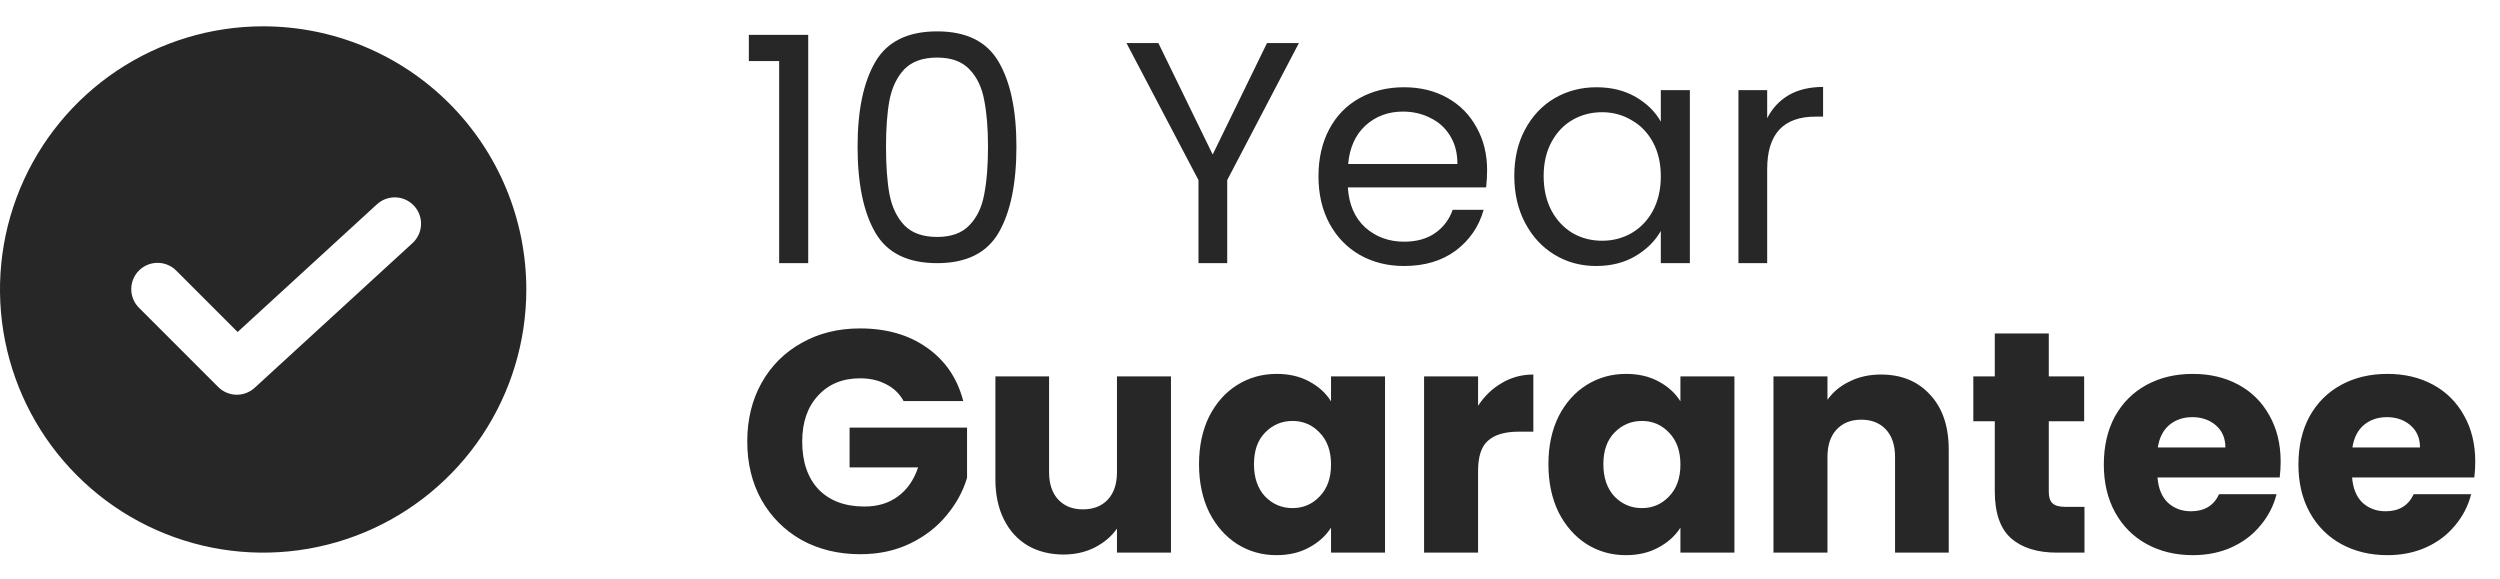
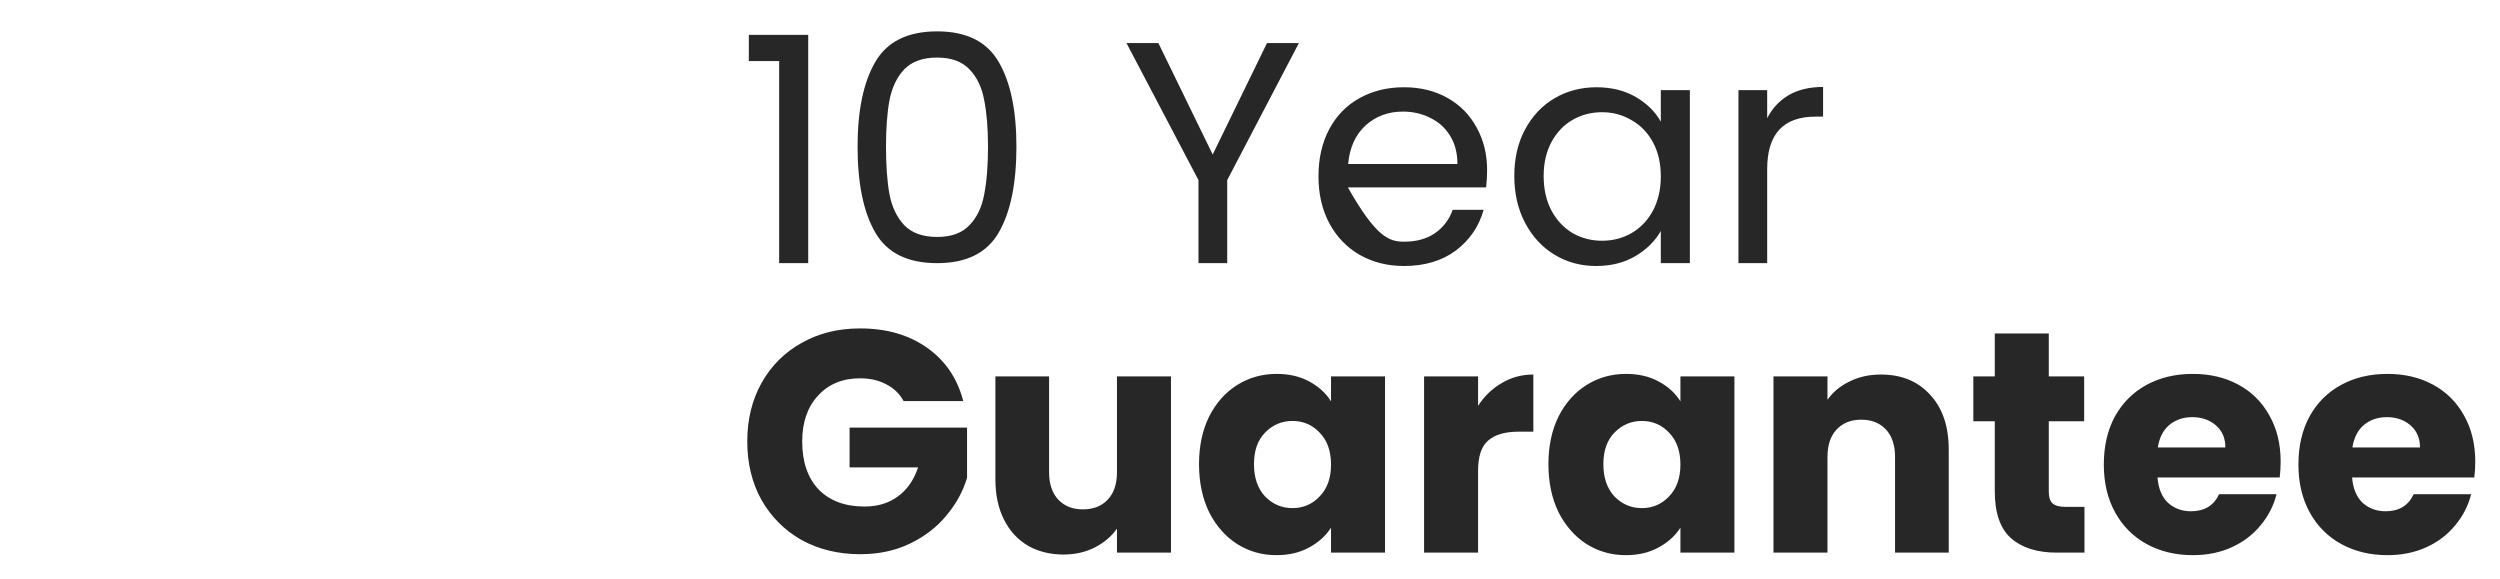
<svg xmlns="http://www.w3.org/2000/svg" width="95" height="22" viewBox="0 0 95 22" fill="none">
-   <path d="M10 1C8.022 1 6.089 1.586 4.444 2.685C2.8 3.784 1.518 5.346 0.761 7.173C0.004 9 -0.194 11.011 0.192 12.951C0.578 14.891 1.53 16.672 2.929 18.071C4.327 19.47 6.109 20.422 8.049 20.808C9.989 21.194 12 20.996 13.827 20.239C15.654 19.482 17.216 18.2 18.315 16.556C19.413 14.911 20 12.978 20 11C20 9.687 19.741 8.386 19.239 7.173C18.736 5.96 18 4.858 17.071 3.929C16.142 3 15.04 2.264 13.827 1.761C12.614 1.259 11.313 1 10 1ZM15.676 9.237L9.676 14.737C9.486 14.911 9.236 15.005 8.978 15C8.721 14.994 8.475 14.889 8.293 14.707L5.293 11.707C5.197 11.615 5.121 11.504 5.069 11.382C5.016 11.26 4.989 11.129 4.988 10.996C4.987 10.864 5.012 10.732 5.062 10.609C5.112 10.486 5.187 10.374 5.281 10.281C5.375 10.187 5.486 10.113 5.609 10.062C5.732 10.012 5.864 9.987 5.996 9.988C6.129 9.989 6.26 10.017 6.382 10.069C6.504 10.121 6.615 10.197 6.707 10.293L9.03 12.616L14.324 7.763C14.52 7.584 14.778 7.489 15.043 7.501C15.308 7.512 15.558 7.629 15.737 7.824C15.916 8.019 16.011 8.278 15.999 8.543C15.988 8.808 15.871 9.058 15.676 9.237Z" fill="#282727" />
-   <path d="M28.456 2.32V1.324H30.712V10H29.608V2.32H28.456ZM32.588 5.572C32.588 4.196 32.812 3.124 33.26 2.356C33.708 1.58 34.492 1.192 35.612 1.192C36.724 1.192 37.504 1.58 37.952 2.356C38.4 3.124 38.624 4.196 38.624 5.572C38.624 6.972 38.4 8.06 37.952 8.836C37.504 9.612 36.724 10 35.612 10C34.492 10 33.708 9.612 33.26 8.836C32.812 8.06 32.588 6.972 32.588 5.572ZM37.544 5.572C37.544 4.876 37.496 4.288 37.4 3.808C37.312 3.32 37.124 2.928 36.836 2.632C36.556 2.336 36.148 2.188 35.612 2.188C35.068 2.188 34.652 2.336 34.364 2.632C34.084 2.928 33.896 3.32 33.8 3.808C33.712 4.288 33.668 4.876 33.668 5.572C33.668 6.292 33.712 6.896 33.8 7.384C33.896 7.872 34.084 8.264 34.364 8.56C34.652 8.856 35.068 9.004 35.612 9.004C36.148 9.004 36.556 8.856 36.836 8.56C37.124 8.264 37.312 7.872 37.4 7.384C37.496 6.896 37.544 6.292 37.544 5.572ZM49.358 1.636L46.634 6.844V10H45.542V6.844L42.806 1.636H44.018L46.082 5.872L48.146 1.636H49.358ZM56.51 6.46C56.51 6.668 56.498 6.888 56.474 7.12H51.218C51.258 7.768 51.478 8.276 51.878 8.644C52.286 9.004 52.778 9.184 53.354 9.184C53.826 9.184 54.218 9.076 54.53 8.86C54.85 8.636 55.074 8.34 55.202 7.972H56.378C56.202 8.604 55.85 9.12 55.322 9.52C54.794 9.912 54.138 10.108 53.354 10.108C52.73 10.108 52.17 9.968 51.674 9.688C51.186 9.408 50.802 9.012 50.522 8.5C50.242 7.98 50.102 7.38 50.102 6.7C50.102 6.02 50.238 5.424 50.51 4.912C50.782 4.4 51.162 4.008 51.65 3.736C52.146 3.456 52.714 3.316 53.354 3.316C53.978 3.316 54.53 3.452 55.01 3.724C55.49 3.996 55.858 4.372 56.114 4.852C56.378 5.324 56.51 5.86 56.51 6.46ZM55.382 6.232C55.382 5.816 55.29 5.46 55.106 5.164C54.922 4.86 54.67 4.632 54.35 4.48C54.038 4.32 53.69 4.24 53.306 4.24C52.754 4.24 52.282 4.416 51.89 4.768C51.506 5.12 51.286 5.608 51.23 6.232H55.382ZM57.543 6.688C57.543 6.016 57.679 5.428 57.951 4.924C58.223 4.412 58.595 4.016 59.067 3.736C59.547 3.456 60.079 3.316 60.663 3.316C61.239 3.316 61.739 3.44 62.163 3.688C62.587 3.936 62.903 4.248 63.111 4.624V3.424H64.215V10H63.111V8.776C62.895 9.16 62.571 9.48 62.139 9.736C61.715 9.984 61.219 10.108 60.651 10.108C60.067 10.108 59.539 9.964 59.067 9.676C58.595 9.388 58.223 8.984 57.951 8.464C57.679 7.944 57.543 7.352 57.543 6.688ZM63.111 6.7C63.111 6.204 63.011 5.772 62.811 5.404C62.611 5.036 62.339 4.756 61.995 4.564C61.659 4.364 61.287 4.264 60.879 4.264C60.471 4.264 60.099 4.36 59.763 4.552C59.427 4.744 59.159 5.024 58.959 5.392C58.759 5.76 58.659 6.192 58.659 6.688C58.659 7.192 58.759 7.632 58.959 8.008C59.159 8.376 59.427 8.66 59.763 8.86C60.099 9.052 60.471 9.148 60.879 9.148C61.287 9.148 61.659 9.052 61.995 8.86C62.339 8.66 62.611 8.376 62.811 8.008C63.011 7.632 63.111 7.196 63.111 6.7ZM67.153 4.492C67.345 4.116 67.617 3.824 67.969 3.616C68.329 3.408 68.765 3.304 69.277 3.304V4.432H68.989C67.765 4.432 67.153 5.096 67.153 6.424V10H66.061V3.424H67.153V4.492ZM34.336 15.24C34.184 14.96 33.964 14.748 33.676 14.604C33.396 14.452 33.064 14.376 32.68 14.376C32.016 14.376 31.484 14.596 31.084 15.036C30.684 15.468 30.484 16.048 30.484 16.776C30.484 17.552 30.692 18.16 31.108 18.6C31.532 19.032 32.112 19.248 32.848 19.248C33.352 19.248 33.776 19.12 34.12 18.864C34.472 18.608 34.728 18.24 34.888 17.76H32.284V16.248H36.748V18.156C36.596 18.668 36.336 19.144 35.968 19.584C35.608 20.024 35.148 20.38 34.588 20.652C34.028 20.924 33.396 21.06 32.692 21.06C31.86 21.06 31.116 20.88 30.46 20.52C29.812 20.152 29.304 19.644 28.936 18.996C28.576 18.348 28.396 17.608 28.396 16.776C28.396 15.944 28.576 15.204 28.936 14.556C29.304 13.9 29.812 13.392 30.46 13.032C31.108 12.664 31.848 12.48 32.68 12.48C33.688 12.48 34.536 12.724 35.224 13.212C35.92 13.7 36.38 14.376 36.604 15.24H34.336ZM44.497 14.304V21H42.445V20.088C42.237 20.384 41.953 20.624 41.593 20.808C41.241 20.984 40.849 21.072 40.417 21.072C39.905 21.072 39.453 20.96 39.061 20.736C38.669 20.504 38.365 20.172 38.149 19.74C37.933 19.308 37.825 18.8 37.825 18.216V14.304H39.865V17.94C39.865 18.388 39.981 18.736 40.213 18.984C40.445 19.232 40.757 19.356 41.149 19.356C41.549 19.356 41.865 19.232 42.097 18.984C42.329 18.736 42.445 18.388 42.445 17.94V14.304H44.497ZM45.563 17.64C45.563 16.952 45.691 16.348 45.947 15.828C46.211 15.308 46.567 14.908 47.015 14.628C47.463 14.348 47.963 14.208 48.515 14.208C48.987 14.208 49.399 14.304 49.751 14.496C50.111 14.688 50.387 14.94 50.579 15.252V14.304H52.631V21H50.579V20.052C50.379 20.364 50.099 20.616 49.739 20.808C49.387 21 48.975 21.096 48.503 21.096C47.959 21.096 47.463 20.956 47.015 20.676C46.567 20.388 46.211 19.984 45.947 19.464C45.691 18.936 45.563 18.328 45.563 17.64ZM50.579 17.652C50.579 17.14 50.435 16.736 50.147 16.44C49.867 16.144 49.523 15.996 49.115 15.996C48.707 15.996 48.359 16.144 48.071 16.44C47.791 16.728 47.651 17.128 47.651 17.64C47.651 18.152 47.791 18.56 48.071 18.864C48.359 19.16 48.707 19.308 49.115 19.308C49.523 19.308 49.867 19.16 50.147 18.864C50.435 18.568 50.579 18.164 50.579 17.652ZM56.167 15.42C56.407 15.052 56.707 14.764 57.067 14.556C57.427 14.34 57.827 14.232 58.267 14.232V16.404H57.703C57.191 16.404 56.807 16.516 56.551 16.74C56.295 16.956 56.167 17.34 56.167 17.892V21H54.115V14.304H56.167V15.42ZM58.84 17.64C58.84 16.952 58.968 16.348 59.224 15.828C59.488 15.308 59.844 14.908 60.292 14.628C60.74 14.348 61.24 14.208 61.792 14.208C62.264 14.208 62.676 14.304 63.028 14.496C63.388 14.688 63.664 14.94 63.856 15.252V14.304H65.908V21H63.856V20.052C63.656 20.364 63.376 20.616 63.016 20.808C62.664 21 62.252 21.096 61.78 21.096C61.236 21.096 60.74 20.956 60.292 20.676C59.844 20.388 59.488 19.984 59.224 19.464C58.968 18.936 58.84 18.328 58.84 17.64ZM63.856 17.652C63.856 17.14 63.712 16.736 63.424 16.44C63.144 16.144 62.8 15.996 62.392 15.996C61.984 15.996 61.636 16.144 61.348 16.44C61.068 16.728 60.928 17.128 60.928 17.64C60.928 18.152 61.068 18.56 61.348 18.864C61.636 19.16 61.984 19.308 62.392 19.308C62.8 19.308 63.144 19.16 63.424 18.864C63.712 18.568 63.856 18.164 63.856 17.652ZM71.472 14.232C72.256 14.232 72.88 14.488 73.344 15C73.816 15.504 74.052 16.2 74.052 17.088V21H72.012V17.364C72.012 16.916 71.896 16.568 71.664 16.32C71.432 16.072 71.12 15.948 70.728 15.948C70.336 15.948 70.024 16.072 69.792 16.32C69.56 16.568 69.444 16.916 69.444 17.364V21H67.392V14.304H69.444V15.192C69.652 14.896 69.932 14.664 70.284 14.496C70.636 14.32 71.032 14.232 71.472 14.232ZM79.21 19.26V21H78.166C77.422 21 76.842 20.82 76.426 20.46C76.01 20.092 75.802 19.496 75.802 18.672V16.008H74.986V14.304H75.802V12.672H77.854V14.304H79.198V16.008H77.854V18.696C77.854 18.896 77.902 19.04 77.998 19.128C78.094 19.216 78.254 19.26 78.478 19.26H79.21ZM86.665 17.544C86.665 17.736 86.653 17.936 86.629 18.144H81.985C82.017 18.56 82.149 18.88 82.381 19.104C82.621 19.32 82.913 19.428 83.257 19.428C83.769 19.428 84.125 19.212 84.325 18.78H86.509C86.397 19.22 86.193 19.616 85.897 19.968C85.609 20.32 85.245 20.596 84.805 20.796C84.365 20.996 83.873 21.096 83.329 21.096C82.673 21.096 82.089 20.956 81.577 20.676C81.065 20.396 80.665 19.996 80.377 19.476C80.089 18.956 79.945 18.348 79.945 17.652C79.945 16.956 80.085 16.348 80.365 15.828C80.653 15.308 81.053 14.908 81.565 14.628C82.077 14.348 82.665 14.208 83.329 14.208C83.977 14.208 84.553 14.344 85.057 14.616C85.561 14.888 85.953 15.276 86.233 15.78C86.521 16.284 86.665 16.872 86.665 17.544ZM84.565 17.004C84.565 16.652 84.445 16.372 84.205 16.164C83.965 15.956 83.665 15.852 83.305 15.852C82.961 15.852 82.669 15.952 82.429 16.152C82.197 16.352 82.053 16.636 81.997 17.004H84.565ZM94.06 17.544C94.06 17.736 94.048 17.936 94.024 18.144H89.38C89.412 18.56 89.544 18.88 89.776 19.104C90.016 19.32 90.308 19.428 90.652 19.428C91.164 19.428 91.52 19.212 91.72 18.78H93.904C93.792 19.22 93.588 19.616 93.292 19.968C93.004 20.32 92.64 20.596 92.2 20.796C91.76 20.996 91.268 21.096 90.724 21.096C90.068 21.096 89.484 20.956 88.972 20.676C88.46 20.396 88.06 19.996 87.772 19.476C87.484 18.956 87.34 18.348 87.34 17.652C87.34 16.956 87.48 16.348 87.76 15.828C88.048 15.308 88.448 14.908 88.96 14.628C89.472 14.348 90.06 14.208 90.724 14.208C91.372 14.208 91.948 14.344 92.452 14.616C92.956 14.888 93.348 15.276 93.628 15.78C93.916 16.284 94.06 16.872 94.06 17.544ZM91.96 17.004C91.96 16.652 91.84 16.372 91.6 16.164C91.36 15.956 91.06 15.852 90.7 15.852C90.356 15.852 90.064 15.952 89.824 16.152C89.592 16.352 89.448 16.636 89.392 17.004H91.96Z" fill="#282727" />
+   <path d="M28.456 2.32V1.324H30.712V10H29.608V2.32H28.456ZM32.588 5.572C32.588 4.196 32.812 3.124 33.26 2.356C33.708 1.58 34.492 1.192 35.612 1.192C36.724 1.192 37.504 1.58 37.952 2.356C38.4 3.124 38.624 4.196 38.624 5.572C38.624 6.972 38.4 8.06 37.952 8.836C37.504 9.612 36.724 10 35.612 10C34.492 10 33.708 9.612 33.26 8.836C32.812 8.06 32.588 6.972 32.588 5.572ZM37.544 5.572C37.544 4.876 37.496 4.288 37.4 3.808C37.312 3.32 37.124 2.928 36.836 2.632C36.556 2.336 36.148 2.188 35.612 2.188C35.068 2.188 34.652 2.336 34.364 2.632C34.084 2.928 33.896 3.32 33.8 3.808C33.712 4.288 33.668 4.876 33.668 5.572C33.668 6.292 33.712 6.896 33.8 7.384C33.896 7.872 34.084 8.264 34.364 8.56C34.652 8.856 35.068 9.004 35.612 9.004C36.148 9.004 36.556 8.856 36.836 8.56C37.124 8.264 37.312 7.872 37.4 7.384C37.496 6.896 37.544 6.292 37.544 5.572ZM49.358 1.636L46.634 6.844V10H45.542V6.844L42.806 1.636H44.018L46.082 5.872L48.146 1.636H49.358ZM56.51 6.46C56.51 6.668 56.498 6.888 56.474 7.12H51.218C52.286 9.004 52.778 9.184 53.354 9.184C53.826 9.184 54.218 9.076 54.53 8.86C54.85 8.636 55.074 8.34 55.202 7.972H56.378C56.202 8.604 55.85 9.12 55.322 9.52C54.794 9.912 54.138 10.108 53.354 10.108C52.73 10.108 52.17 9.968 51.674 9.688C51.186 9.408 50.802 9.012 50.522 8.5C50.242 7.98 50.102 7.38 50.102 6.7C50.102 6.02 50.238 5.424 50.51 4.912C50.782 4.4 51.162 4.008 51.65 3.736C52.146 3.456 52.714 3.316 53.354 3.316C53.978 3.316 54.53 3.452 55.01 3.724C55.49 3.996 55.858 4.372 56.114 4.852C56.378 5.324 56.51 5.86 56.51 6.46ZM55.382 6.232C55.382 5.816 55.29 5.46 55.106 5.164C54.922 4.86 54.67 4.632 54.35 4.48C54.038 4.32 53.69 4.24 53.306 4.24C52.754 4.24 52.282 4.416 51.89 4.768C51.506 5.12 51.286 5.608 51.23 6.232H55.382ZM57.543 6.688C57.543 6.016 57.679 5.428 57.951 4.924C58.223 4.412 58.595 4.016 59.067 3.736C59.547 3.456 60.079 3.316 60.663 3.316C61.239 3.316 61.739 3.44 62.163 3.688C62.587 3.936 62.903 4.248 63.111 4.624V3.424H64.215V10H63.111V8.776C62.895 9.16 62.571 9.48 62.139 9.736C61.715 9.984 61.219 10.108 60.651 10.108C60.067 10.108 59.539 9.964 59.067 9.676C58.595 9.388 58.223 8.984 57.951 8.464C57.679 7.944 57.543 7.352 57.543 6.688ZM63.111 6.7C63.111 6.204 63.011 5.772 62.811 5.404C62.611 5.036 62.339 4.756 61.995 4.564C61.659 4.364 61.287 4.264 60.879 4.264C60.471 4.264 60.099 4.36 59.763 4.552C59.427 4.744 59.159 5.024 58.959 5.392C58.759 5.76 58.659 6.192 58.659 6.688C58.659 7.192 58.759 7.632 58.959 8.008C59.159 8.376 59.427 8.66 59.763 8.86C60.099 9.052 60.471 9.148 60.879 9.148C61.287 9.148 61.659 9.052 61.995 8.86C62.339 8.66 62.611 8.376 62.811 8.008C63.011 7.632 63.111 7.196 63.111 6.7ZM67.153 4.492C67.345 4.116 67.617 3.824 67.969 3.616C68.329 3.408 68.765 3.304 69.277 3.304V4.432H68.989C67.765 4.432 67.153 5.096 67.153 6.424V10H66.061V3.424H67.153V4.492ZM34.336 15.24C34.184 14.96 33.964 14.748 33.676 14.604C33.396 14.452 33.064 14.376 32.68 14.376C32.016 14.376 31.484 14.596 31.084 15.036C30.684 15.468 30.484 16.048 30.484 16.776C30.484 17.552 30.692 18.16 31.108 18.6C31.532 19.032 32.112 19.248 32.848 19.248C33.352 19.248 33.776 19.12 34.12 18.864C34.472 18.608 34.728 18.24 34.888 17.76H32.284V16.248H36.748V18.156C36.596 18.668 36.336 19.144 35.968 19.584C35.608 20.024 35.148 20.38 34.588 20.652C34.028 20.924 33.396 21.06 32.692 21.06C31.86 21.06 31.116 20.88 30.46 20.52C29.812 20.152 29.304 19.644 28.936 18.996C28.576 18.348 28.396 17.608 28.396 16.776C28.396 15.944 28.576 15.204 28.936 14.556C29.304 13.9 29.812 13.392 30.46 13.032C31.108 12.664 31.848 12.48 32.68 12.48C33.688 12.48 34.536 12.724 35.224 13.212C35.92 13.7 36.38 14.376 36.604 15.24H34.336ZM44.497 14.304V21H42.445V20.088C42.237 20.384 41.953 20.624 41.593 20.808C41.241 20.984 40.849 21.072 40.417 21.072C39.905 21.072 39.453 20.96 39.061 20.736C38.669 20.504 38.365 20.172 38.149 19.74C37.933 19.308 37.825 18.8 37.825 18.216V14.304H39.865V17.94C39.865 18.388 39.981 18.736 40.213 18.984C40.445 19.232 40.757 19.356 41.149 19.356C41.549 19.356 41.865 19.232 42.097 18.984C42.329 18.736 42.445 18.388 42.445 17.94V14.304H44.497ZM45.563 17.64C45.563 16.952 45.691 16.348 45.947 15.828C46.211 15.308 46.567 14.908 47.015 14.628C47.463 14.348 47.963 14.208 48.515 14.208C48.987 14.208 49.399 14.304 49.751 14.496C50.111 14.688 50.387 14.94 50.579 15.252V14.304H52.631V21H50.579V20.052C50.379 20.364 50.099 20.616 49.739 20.808C49.387 21 48.975 21.096 48.503 21.096C47.959 21.096 47.463 20.956 47.015 20.676C46.567 20.388 46.211 19.984 45.947 19.464C45.691 18.936 45.563 18.328 45.563 17.64ZM50.579 17.652C50.579 17.14 50.435 16.736 50.147 16.44C49.867 16.144 49.523 15.996 49.115 15.996C48.707 15.996 48.359 16.144 48.071 16.44C47.791 16.728 47.651 17.128 47.651 17.64C47.651 18.152 47.791 18.56 48.071 18.864C48.359 19.16 48.707 19.308 49.115 19.308C49.523 19.308 49.867 19.16 50.147 18.864C50.435 18.568 50.579 18.164 50.579 17.652ZM56.167 15.42C56.407 15.052 56.707 14.764 57.067 14.556C57.427 14.34 57.827 14.232 58.267 14.232V16.404H57.703C57.191 16.404 56.807 16.516 56.551 16.74C56.295 16.956 56.167 17.34 56.167 17.892V21H54.115V14.304H56.167V15.42ZM58.84 17.64C58.84 16.952 58.968 16.348 59.224 15.828C59.488 15.308 59.844 14.908 60.292 14.628C60.74 14.348 61.24 14.208 61.792 14.208C62.264 14.208 62.676 14.304 63.028 14.496C63.388 14.688 63.664 14.94 63.856 15.252V14.304H65.908V21H63.856V20.052C63.656 20.364 63.376 20.616 63.016 20.808C62.664 21 62.252 21.096 61.78 21.096C61.236 21.096 60.74 20.956 60.292 20.676C59.844 20.388 59.488 19.984 59.224 19.464C58.968 18.936 58.84 18.328 58.84 17.64ZM63.856 17.652C63.856 17.14 63.712 16.736 63.424 16.44C63.144 16.144 62.8 15.996 62.392 15.996C61.984 15.996 61.636 16.144 61.348 16.44C61.068 16.728 60.928 17.128 60.928 17.64C60.928 18.152 61.068 18.56 61.348 18.864C61.636 19.16 61.984 19.308 62.392 19.308C62.8 19.308 63.144 19.16 63.424 18.864C63.712 18.568 63.856 18.164 63.856 17.652ZM71.472 14.232C72.256 14.232 72.88 14.488 73.344 15C73.816 15.504 74.052 16.2 74.052 17.088V21H72.012V17.364C72.012 16.916 71.896 16.568 71.664 16.32C71.432 16.072 71.12 15.948 70.728 15.948C70.336 15.948 70.024 16.072 69.792 16.32C69.56 16.568 69.444 16.916 69.444 17.364V21H67.392V14.304H69.444V15.192C69.652 14.896 69.932 14.664 70.284 14.496C70.636 14.32 71.032 14.232 71.472 14.232ZM79.21 19.26V21H78.166C77.422 21 76.842 20.82 76.426 20.46C76.01 20.092 75.802 19.496 75.802 18.672V16.008H74.986V14.304H75.802V12.672H77.854V14.304H79.198V16.008H77.854V18.696C77.854 18.896 77.902 19.04 77.998 19.128C78.094 19.216 78.254 19.26 78.478 19.26H79.21ZM86.665 17.544C86.665 17.736 86.653 17.936 86.629 18.144H81.985C82.017 18.56 82.149 18.88 82.381 19.104C82.621 19.32 82.913 19.428 83.257 19.428C83.769 19.428 84.125 19.212 84.325 18.78H86.509C86.397 19.22 86.193 19.616 85.897 19.968C85.609 20.32 85.245 20.596 84.805 20.796C84.365 20.996 83.873 21.096 83.329 21.096C82.673 21.096 82.089 20.956 81.577 20.676C81.065 20.396 80.665 19.996 80.377 19.476C80.089 18.956 79.945 18.348 79.945 17.652C79.945 16.956 80.085 16.348 80.365 15.828C80.653 15.308 81.053 14.908 81.565 14.628C82.077 14.348 82.665 14.208 83.329 14.208C83.977 14.208 84.553 14.344 85.057 14.616C85.561 14.888 85.953 15.276 86.233 15.78C86.521 16.284 86.665 16.872 86.665 17.544ZM84.565 17.004C84.565 16.652 84.445 16.372 84.205 16.164C83.965 15.956 83.665 15.852 83.305 15.852C82.961 15.852 82.669 15.952 82.429 16.152C82.197 16.352 82.053 16.636 81.997 17.004H84.565ZM94.06 17.544C94.06 17.736 94.048 17.936 94.024 18.144H89.38C89.412 18.56 89.544 18.88 89.776 19.104C90.016 19.32 90.308 19.428 90.652 19.428C91.164 19.428 91.52 19.212 91.72 18.78H93.904C93.792 19.22 93.588 19.616 93.292 19.968C93.004 20.32 92.64 20.596 92.2 20.796C91.76 20.996 91.268 21.096 90.724 21.096C90.068 21.096 89.484 20.956 88.972 20.676C88.46 20.396 88.06 19.996 87.772 19.476C87.484 18.956 87.34 18.348 87.34 17.652C87.34 16.956 87.48 16.348 87.76 15.828C88.048 15.308 88.448 14.908 88.96 14.628C89.472 14.348 90.06 14.208 90.724 14.208C91.372 14.208 91.948 14.344 92.452 14.616C92.956 14.888 93.348 15.276 93.628 15.78C93.916 16.284 94.06 16.872 94.06 17.544ZM91.96 17.004C91.96 16.652 91.84 16.372 91.6 16.164C91.36 15.956 91.06 15.852 90.7 15.852C90.356 15.852 90.064 15.952 89.824 16.152C89.592 16.352 89.448 16.636 89.392 17.004H91.96Z" fill="#282727" />
</svg>